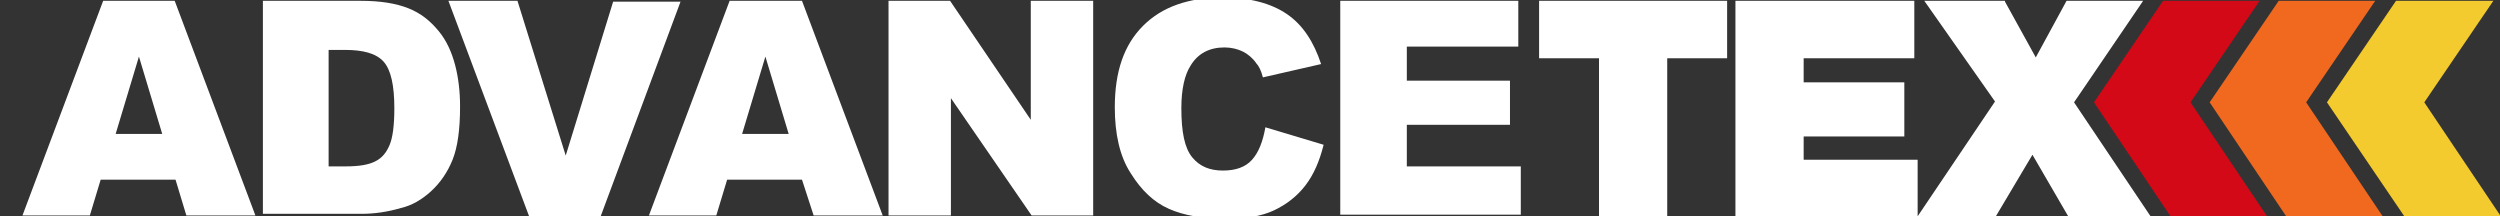
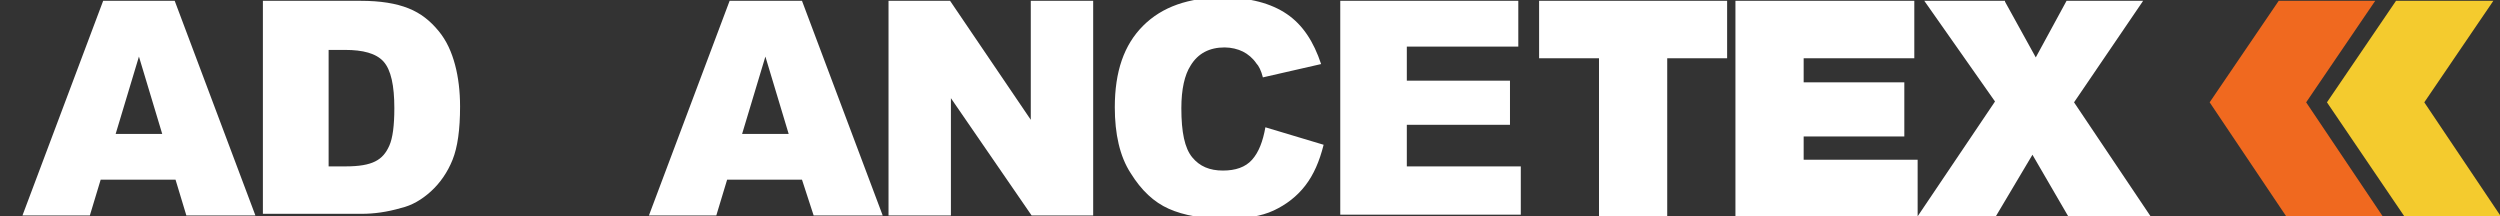
<svg xmlns="http://www.w3.org/2000/svg" xmlns:ns1="http://www.bohemiancoding.com/sketch/ns" version="1.1" id="图层_1" x="0px" y="0px" viewBox="0 0 300.5 26" style="enable-background:new 0 0 300.5 26;" xml:space="preserve">
  <rect x="0" y="0" width="300.5" height="26" fill="#333333" stroke="none" />
  <style type="text/css">
	.st0{fill:#FFFFFF;}
	.st1{fill:#D40917;}
	.st2{fill:#F0691F;}
	.st3{fill:#F4CB2E;}
</style>
  <title>Newtex Logo</title>
  <desc>Created with Sketch.</desc>
  <g>
    <g id="Desktop-Landing-Page" transform="translate(-150, -36)" ns1:type="MSArtboardGroup">
      <g id="HEADER" ns1:type="MSLayerGroup">
        <g id="Newtex-Logo" transform="translate(150, 36)" ns1:type="MSShapeGroup">
          <path id="Black" class="st0" d="M249.3,12.3l8.1-11.9l0.2-0.3h-9.2l-3.7,6.8L241,0.2L241,0.1h-9.7l8.5,12.1L230.5,26v-6.8h-13.7      v-2.8h12.1V9.9h-12.1V7h13.3V0.1h-21.5V26h31.3l4.4-7.4l4.3,7.4h9.9L249.3,12.3z M185,7h7.2v19h8.2V7h7.2V0.1H185V7z" />
-           <path id="Red" class="st1" d="M260,0.1l-8.3,12.2l9.2,13.7h11.6l-9.2-13.7l8.3-12.2H260" />
          <path id="Orange" class="st2" d="M273.9,0.1l-8.3,12.2l9.2,13.7h11.6l-9.2-13.7l8.3-12.2H273.9" />
          <path id="Yellow" class="st3" d="M288,0.1l-8.3,12.2L289,26h11.6l-9.2-13.7l8.3-12.2H288" />
        </g>
      </g>
    </g>
    <g>
      <path class="st0" d="M21.1,21.6h-9l-1.3,4.3H2.7l9.7-25.8H21l9.7,25.8h-8.3L21.1,21.6z M19.5,16.1l-2.8-9.3l-2.8,9.3H19.5z" />
      <path class="st0" d="M31.6,0.1h11.8c2.3,0,4.2,0.3,5.7,0.9s2.6,1.5,3.6,2.7s1.6,2.6,2,4.1s0.6,3.2,0.6,5c0,2.8-0.3,4.9-0.9,6.4    s-1.5,2.8-2.6,3.8s-2.3,1.7-3.6,2c-1.7,0.5-3.3,0.7-4.7,0.7H31.6V0.1z M39.5,6V20h2c1.7,0,2.8-0.2,3.6-0.6s1.3-1,1.7-1.9    s0.6-2.4,0.6-4.5c0-2.7-0.4-4.6-1.3-5.6S43.6,6,41.5,6H39.5z" />
-       <path class="st0" d="M53.9,0.1h8.3L68,18.7l5.7-18.5h8.1l-9.6,25.8h-8.6L53.9,0.1z" />
      <path class="st0" d="M96.4,21.6h-9l-1.3,4.3H78l9.7-25.8h8.7l9.7,25.8h-8.3L96.4,21.6z M94.8,16.1l-2.8-9.3l-2.8,9.3H94.8z" />
      <path class="st0" d="M106.8,0.1h7.4l9.7,14.3V0.1h7.5v25.8H124l-9.7-14.1v14.1h-7.5V0.1z" />
      <path class="st0" d="M152.1,15.3l7,2.1c-0.5,2-1.2,3.6-2.2,4.9s-2.3,2.3-3.8,3s-3.4,1-5.7,1c-2.8,0-5.1-0.4-6.9-1.2    c-1.8-0.8-3.3-2.2-4.6-4.3c-1.3-2-1.9-4.7-1.9-7.9c0-4.3,1.1-7.5,3.4-9.8c2.3-2.3,5.5-3.4,9.6-3.4c3.2,0,5.8,0.7,7.7,2    s3.2,3.3,4.1,6l-7,1.6c-0.2-0.8-0.5-1.4-0.8-1.7c-0.4-0.6-1-1.1-1.6-1.4s-1.4-0.5-2.2-0.5c-1.8,0-3.2,0.7-4.1,2.2    c-0.7,1.1-1.1,2.8-1.1,5.1c0,2.9,0.4,4.8,1.3,5.9c0.9,1.1,2.1,1.6,3.7,1.6c1.5,0,2.7-0.4,3.5-1.3S151.8,17,152.1,15.3z" />
      <path class="st0" d="M161.2,0.1h21.3v5.5h-13.4v4.1h12.4V15h-12.4V20h13.7v5.8h-21.7V0.1z" />
    </g>
  </g>
</svg>